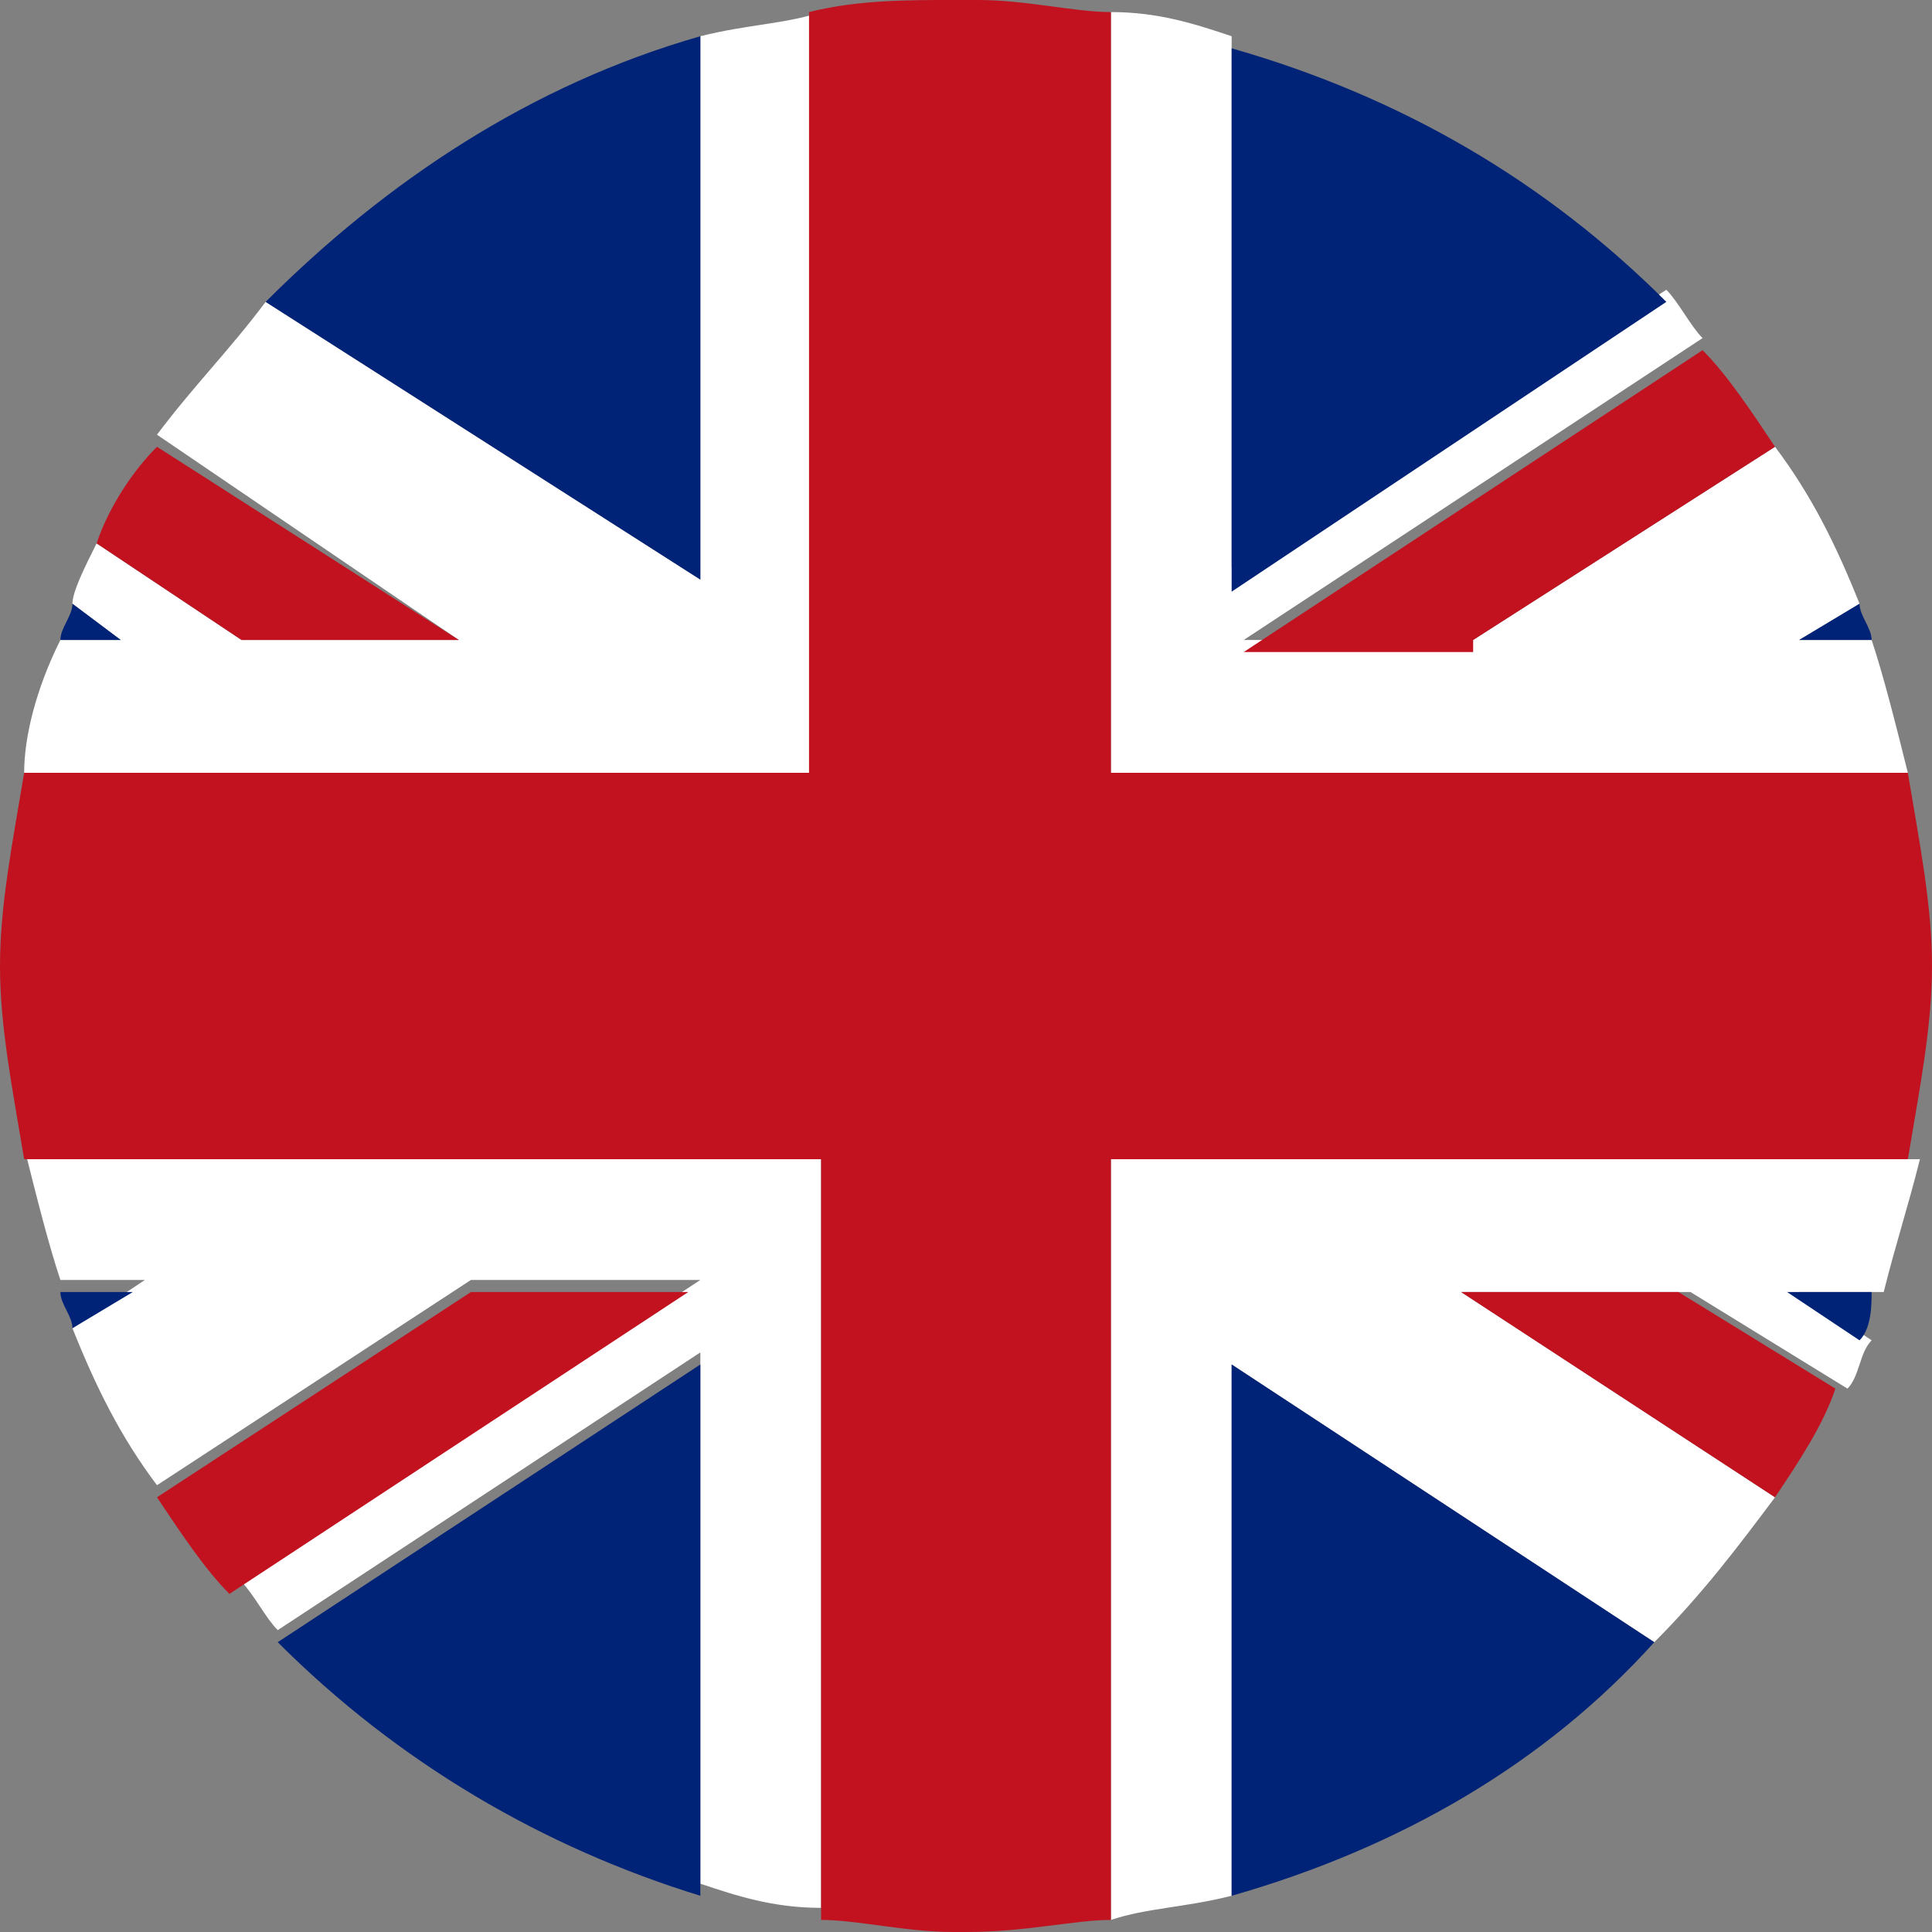
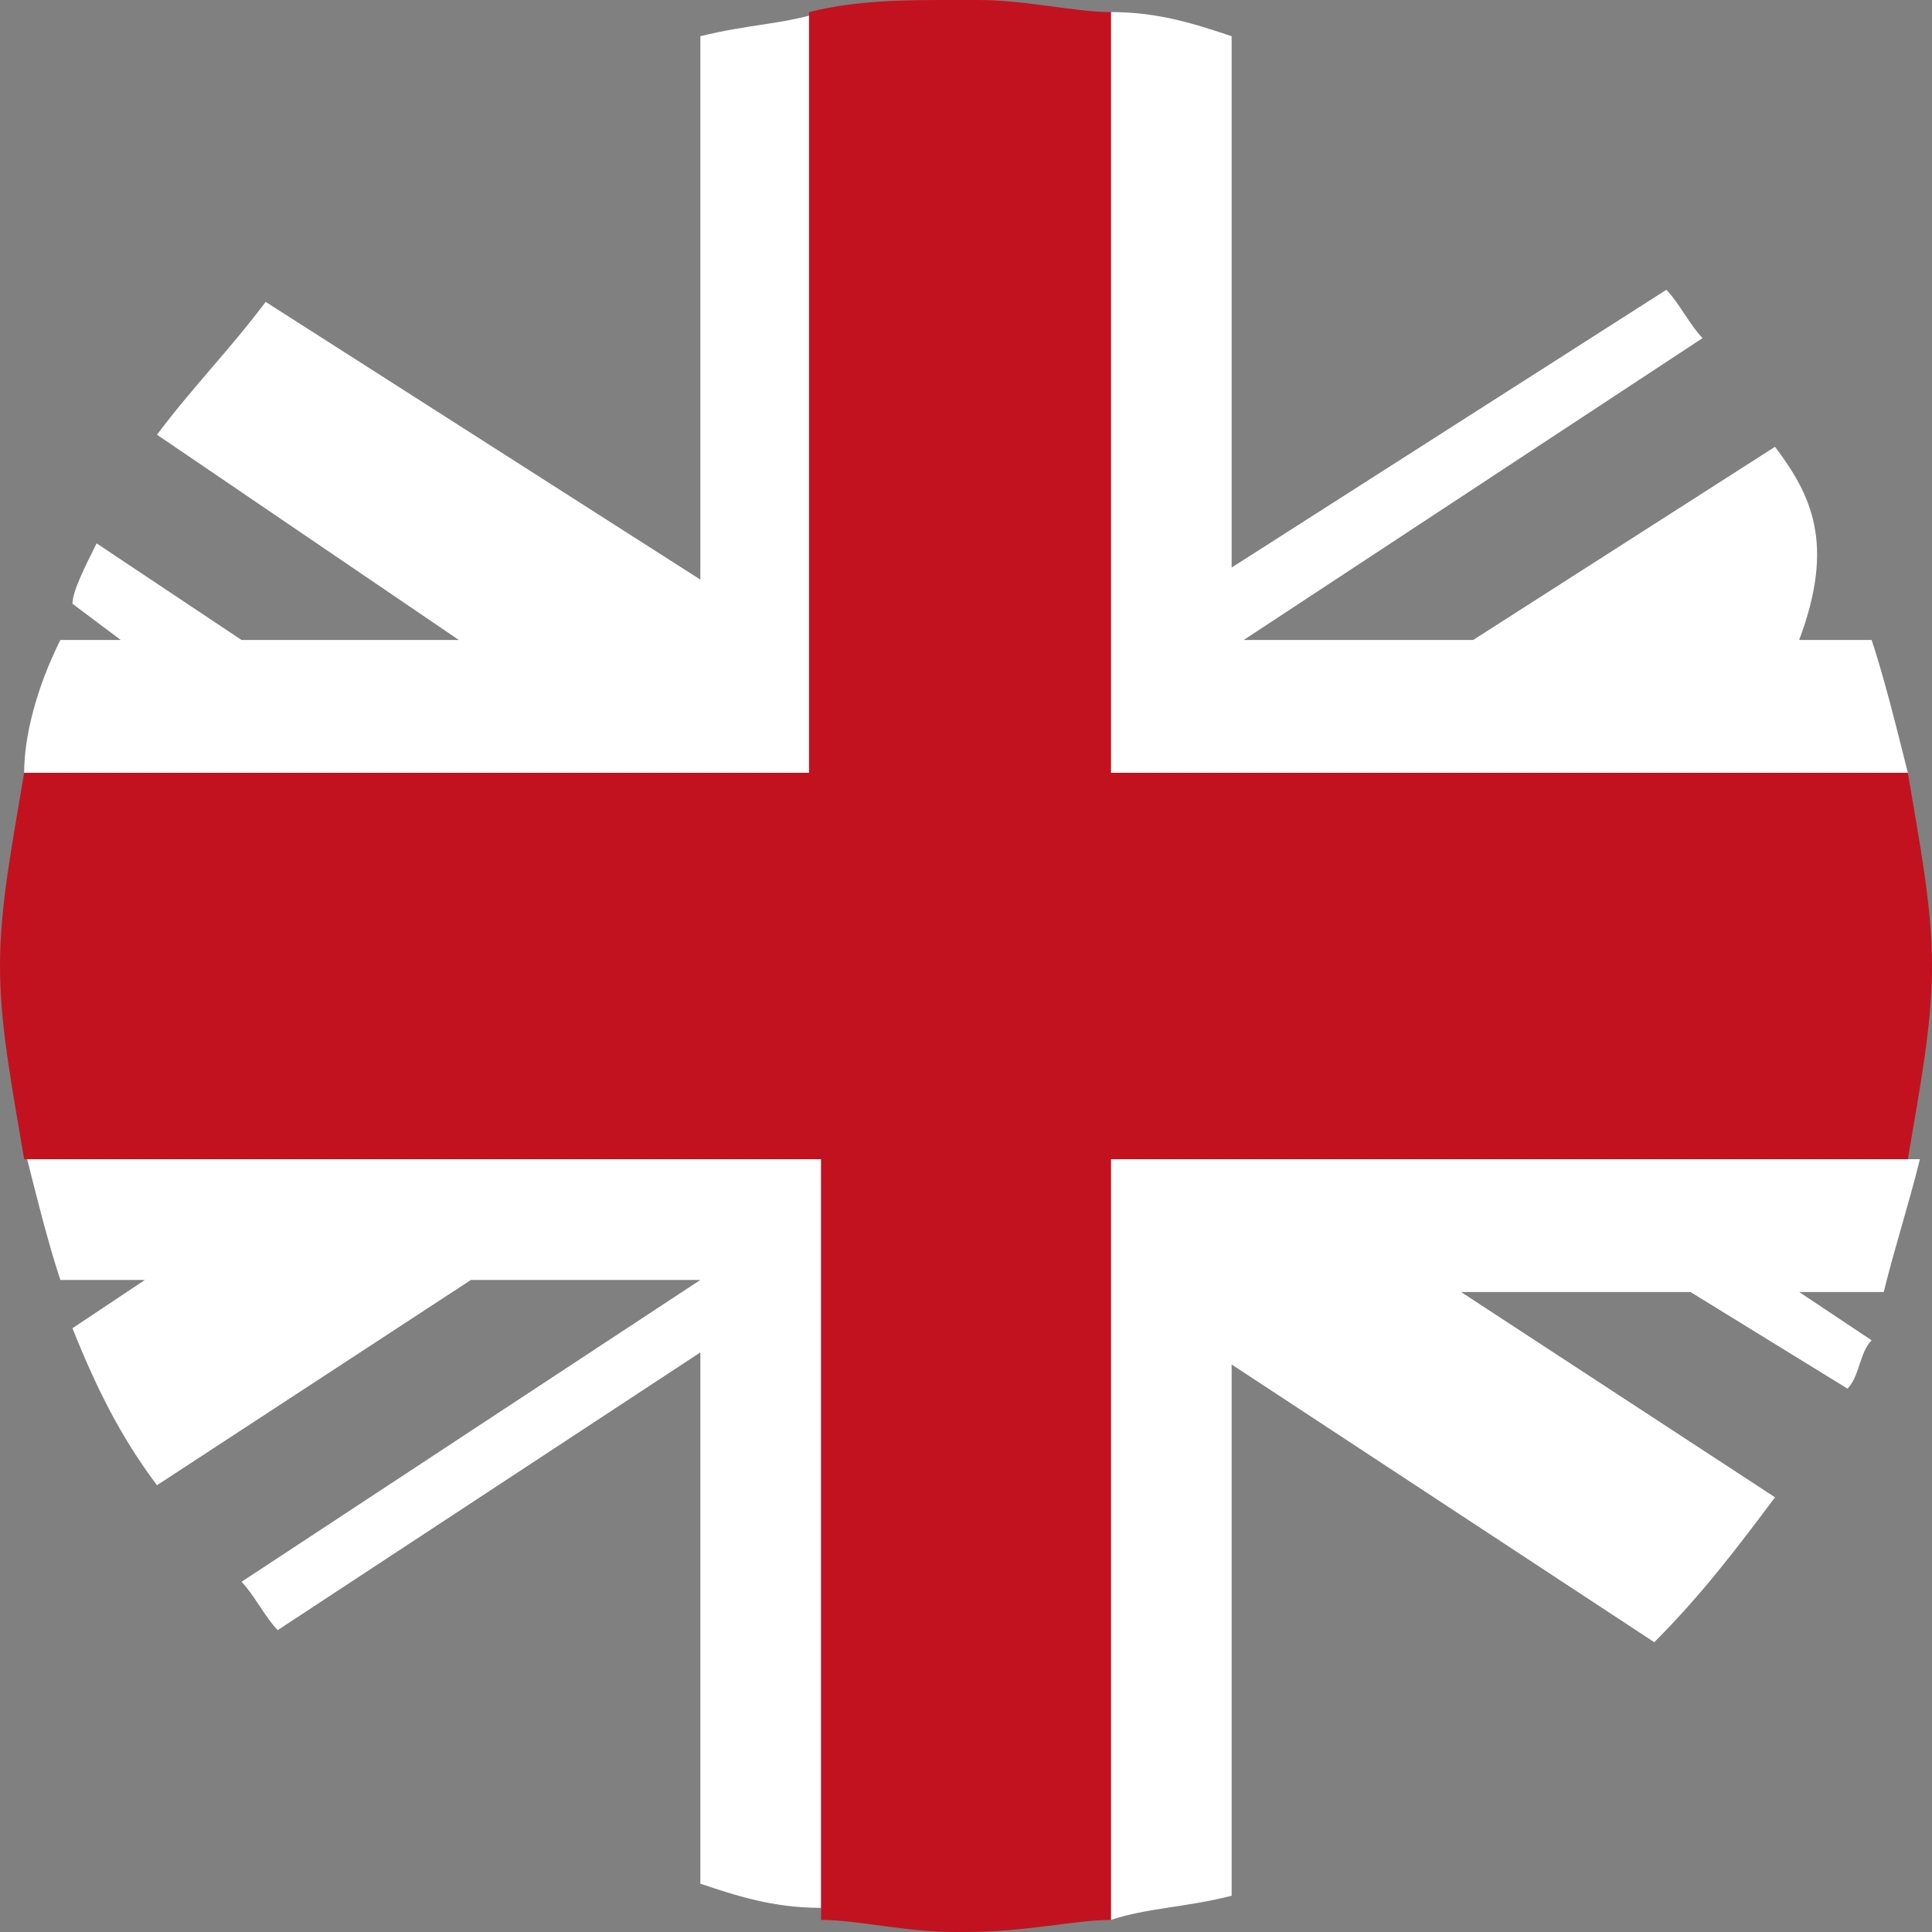
<svg xmlns="http://www.w3.org/2000/svg" width="24" height="24" viewBox="0 0 24 24" fill="none">
  <rect x="0" y="0" width="24" height="24" fill="#808080" stroke="none" />
-   <path d="M0.3 14.25C0.45 14.85 0.6 15.45 0.75 15.9H1.8L0.9 16.5C1.2 17.25 1.5 17.85 1.95 18.45L5.85 15.9H8.7L3 19.65C3.15 19.8 3.3 20.1 3.45 20.25L8.7 16.8V23.4C9.15 23.55 9.6 23.7 10.2 23.7V14.25H0.3ZM13.8 23.85C14.25 23.7 14.7 23.7 15.3 23.55V16.95L20.55 20.4C21.15 19.8 21.6 19.2 22.05 18.6L18.15 16.05H21L22.95 17.25C23.1 17.1 23.1 16.8 23.25 16.65L22.35 16.05H23.4C23.55 15.45 23.7 15 23.85 14.4H13.8V23.85ZM10.2 0.15C9.75 0.3 9.3 0.3 8.7 0.45V7.2L3.3 3.75C2.85 4.35 2.4 4.8 1.95 5.4L5.7 7.95H3L1.2 6.75C1.05 7.05 0.9 7.35 0.9 7.5L1.5 7.95H0.75C0.45 8.55 0.3 9.15 0.3 9.6H10.2V0.15ZM23.7 9.6C23.55 9 23.4 8.4 23.25 7.95H22.35L23.1 7.5C22.8 6.75 22.5 6.15 22.05 5.55L18.3 7.95H15.45L21.15 4.2C21 4.05 20.85 3.75 20.7 3.6L15.3 7.05V0.45C14.85 0.3 14.4 0.15 13.8 0.15V9.6H23.7Z" fill="white" />
-   <path d="M0.75 16.05C0.75 16.2 0.9 16.35 0.9 16.5L1.65 16.05H0.75ZM0.9 7.5C0.9 7.65 0.75 7.8 0.75 7.95H1.5L0.9 7.5ZM20.7 3.75C19.2 2.25 17.4 1.2 15.3 0.6V7.35L20.7 3.75ZM8.7 0.45C6.6 1.05 4.8 2.25 3.3 3.75L8.7 7.2V0.45ZM3.45 20.4C4.95 21.9 6.75 22.95 8.7 23.55V16.95L3.45 20.4ZM23.25 7.95C23.25 7.8 23.1 7.65 23.1 7.5L22.35 7.95H23.25ZM15.3 23.55C17.4 22.95 19.2 21.9 20.55 20.4L15.3 16.95V23.55ZM23.1 16.65C23.25 16.5 23.25 16.2 23.25 16.05H22.2L23.1 16.65Z" fill="#002377" />
+   <path d="M0.3 14.25C0.45 14.85 0.6 15.45 0.75 15.9H1.8L0.9 16.5C1.2 17.25 1.5 17.85 1.95 18.45L5.85 15.9H8.7L3 19.65C3.15 19.8 3.3 20.1 3.45 20.25L8.7 16.8V23.4C9.15 23.55 9.6 23.7 10.2 23.7V14.25H0.3ZM13.8 23.85C14.25 23.7 14.7 23.7 15.3 23.55V16.95L20.55 20.4C21.15 19.8 21.6 19.2 22.05 18.6L18.15 16.05H21L22.95 17.25C23.1 17.1 23.1 16.8 23.25 16.65L22.35 16.05H23.4C23.55 15.45 23.7 15 23.85 14.4H13.8V23.85ZM10.2 0.15C9.75 0.3 9.3 0.3 8.7 0.45V7.2L3.3 3.75C2.85 4.35 2.4 4.8 1.95 5.4L5.7 7.95H3L1.2 6.75C1.05 7.05 0.9 7.35 0.9 7.5L1.5 7.95H0.75C0.45 8.55 0.3 9.15 0.3 9.6H10.2V0.15ZM23.7 9.6C23.55 9 23.4 8.4 23.25 7.95H22.35C22.8 6.75 22.5 6.15 22.05 5.55L18.3 7.95H15.45L21.15 4.2C21 4.05 20.85 3.75 20.7 3.6L15.3 7.05V0.45C14.85 0.3 14.4 0.15 13.8 0.15V9.6H23.7Z" fill="white" />
  <path d="M13.8 23.85V14.4H23.7C23.85 13.5 24 12.75 24 12C24 11.25 23.85 10.5 23.7 9.6H13.8V0.15C13.35 0.15 12.75 0 12.15 0H11.85C11.25 0 10.65 0 10.05 0.15V9.6H0.3C0.15 10.5 0 11.25 0 12C0 12.75 0.15 13.5 0.3 14.4H10.2V23.85C10.65 23.85 11.25 24 11.85 24H12C12.75 24 13.35 23.85 13.8 23.85Z" fill="#C2121F" />
-   <path d="M18.15 16.05L22.05 18.6C22.35 18.15 22.65 17.7 22.8 17.25L20.85 16.05H18.15ZM18.3 7.95L22.05 5.55C21.75 5.1 21.45 4.65 21.15 4.35L15.45 8.1H18.3V7.95ZM5.7 7.95L1.95 5.55C1.65 5.85 1.35 6.3 1.2 6.75L3 7.95H5.7ZM5.85 16.05L1.95 18.6C2.25 19.05 2.55 19.5 2.85 19.8L8.55 16.05H5.85Z" fill="#C2121F" />
</svg>